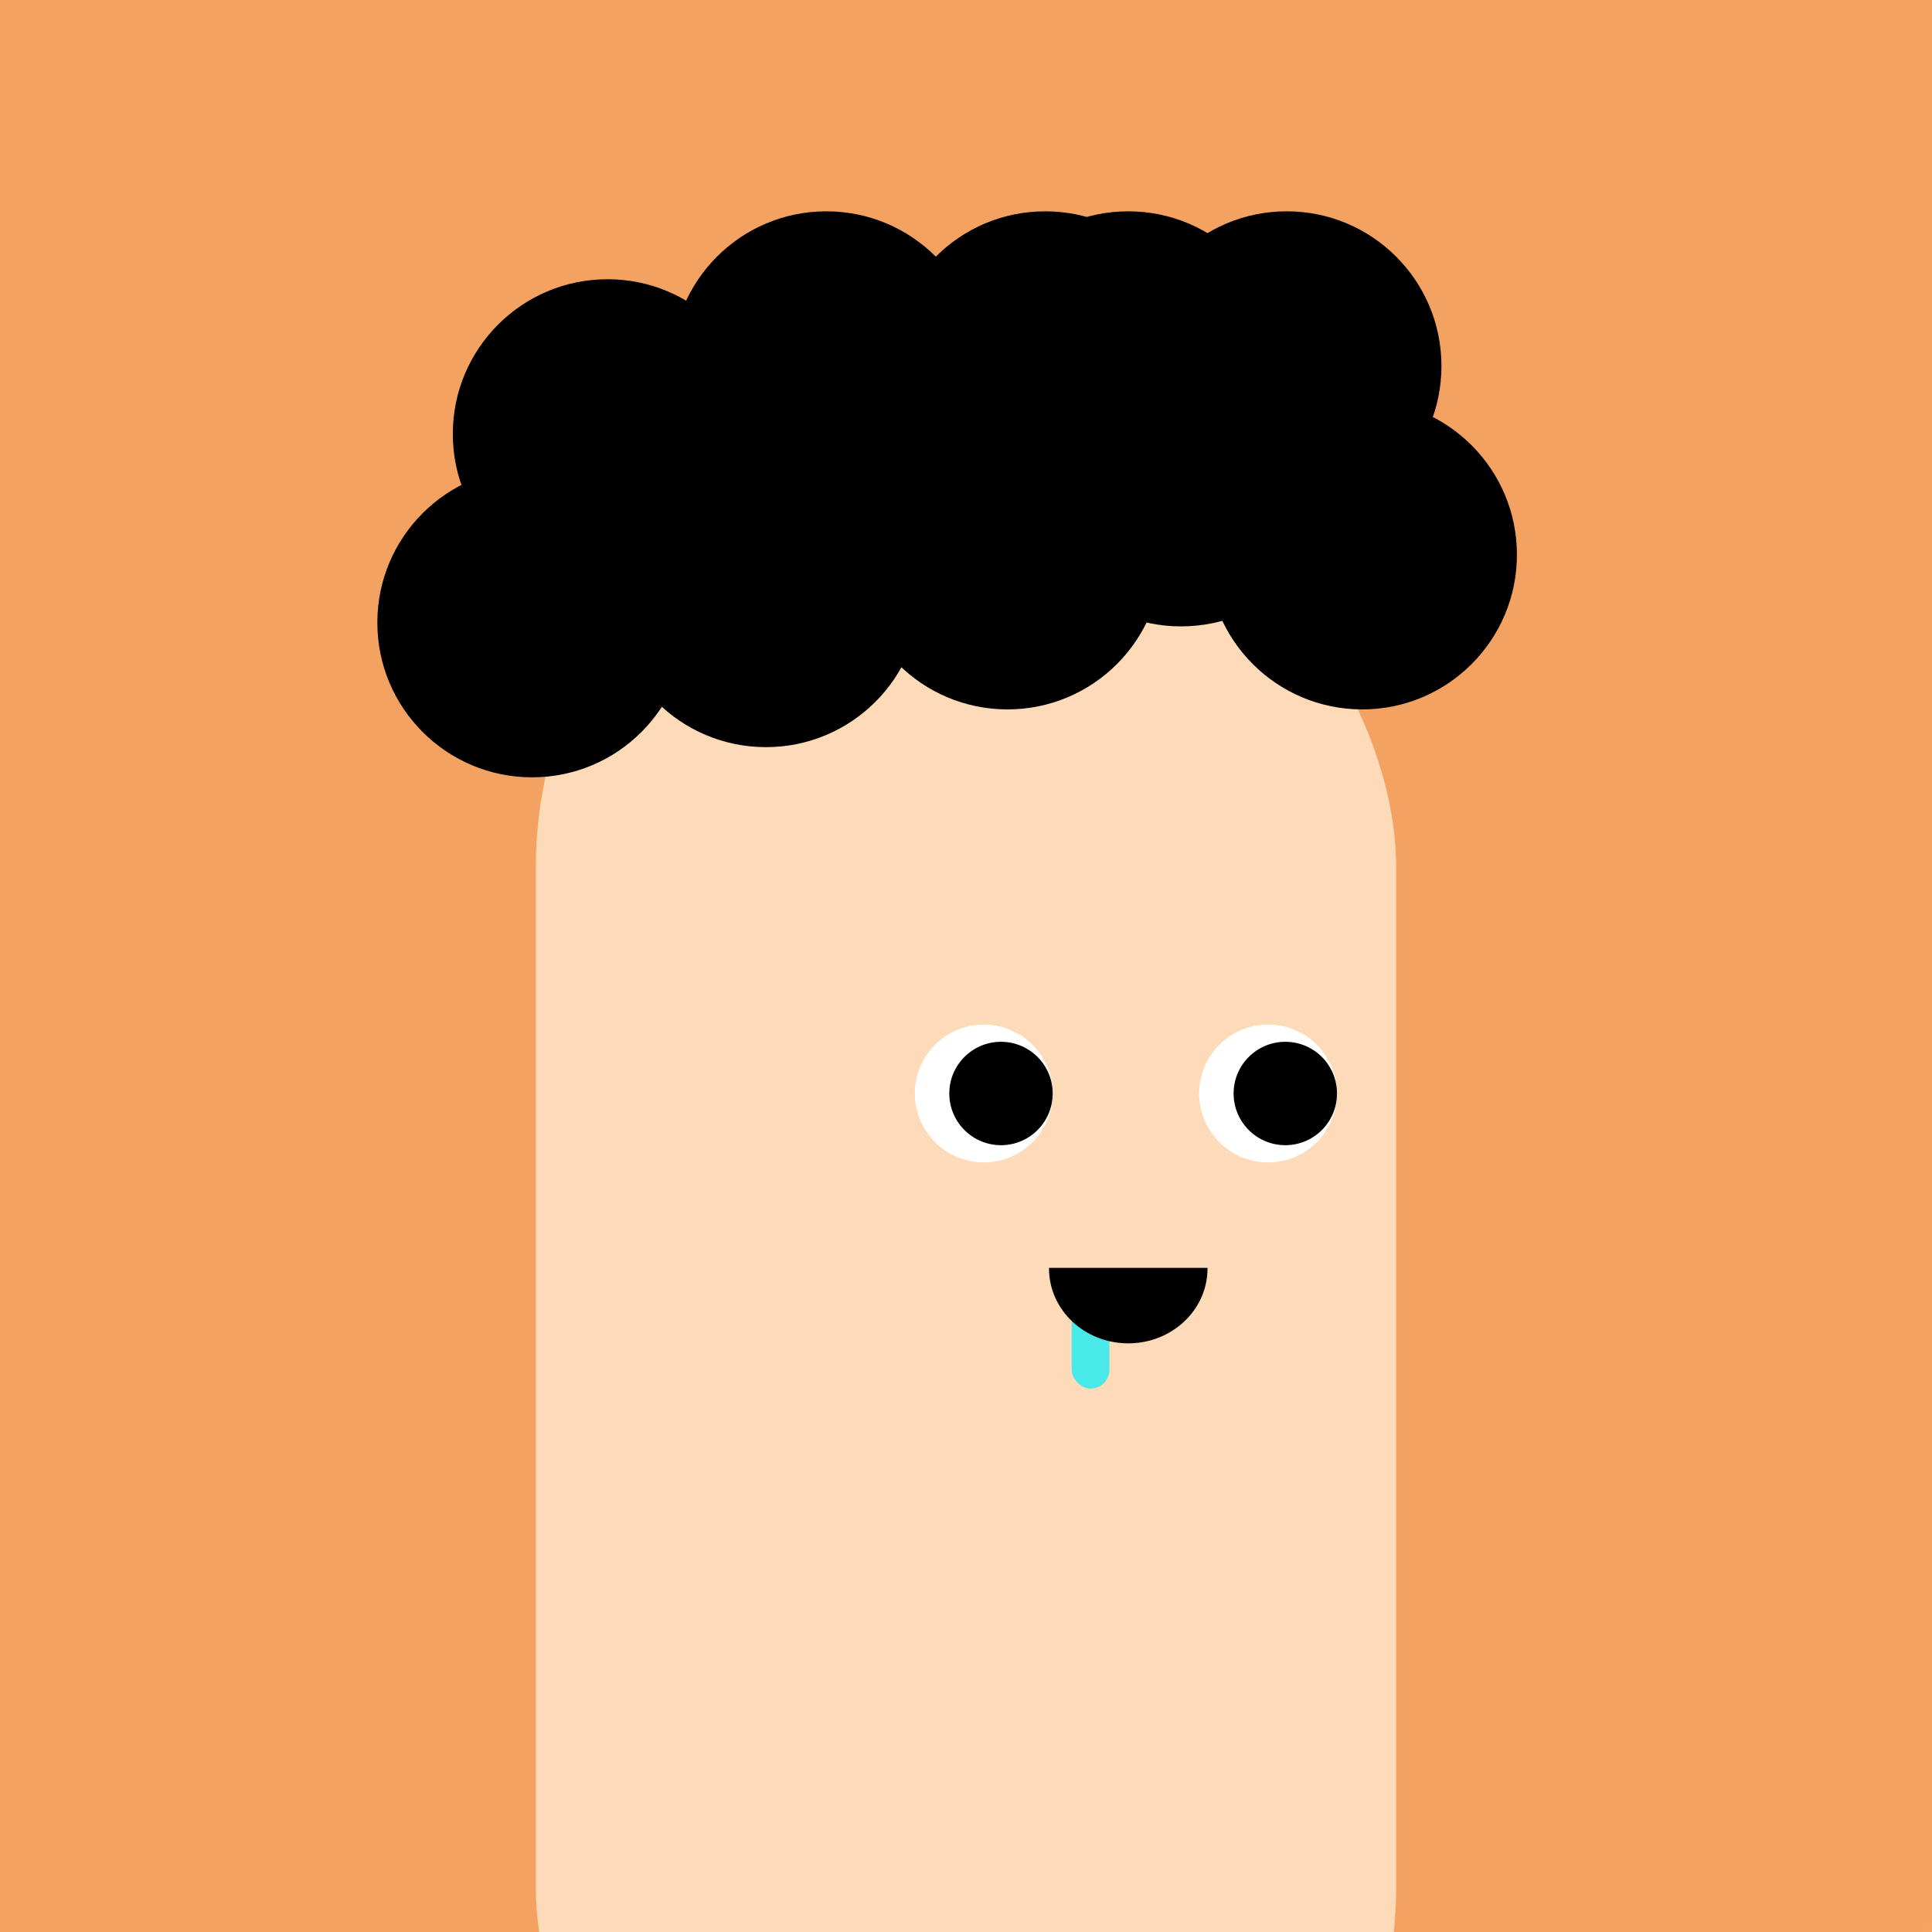
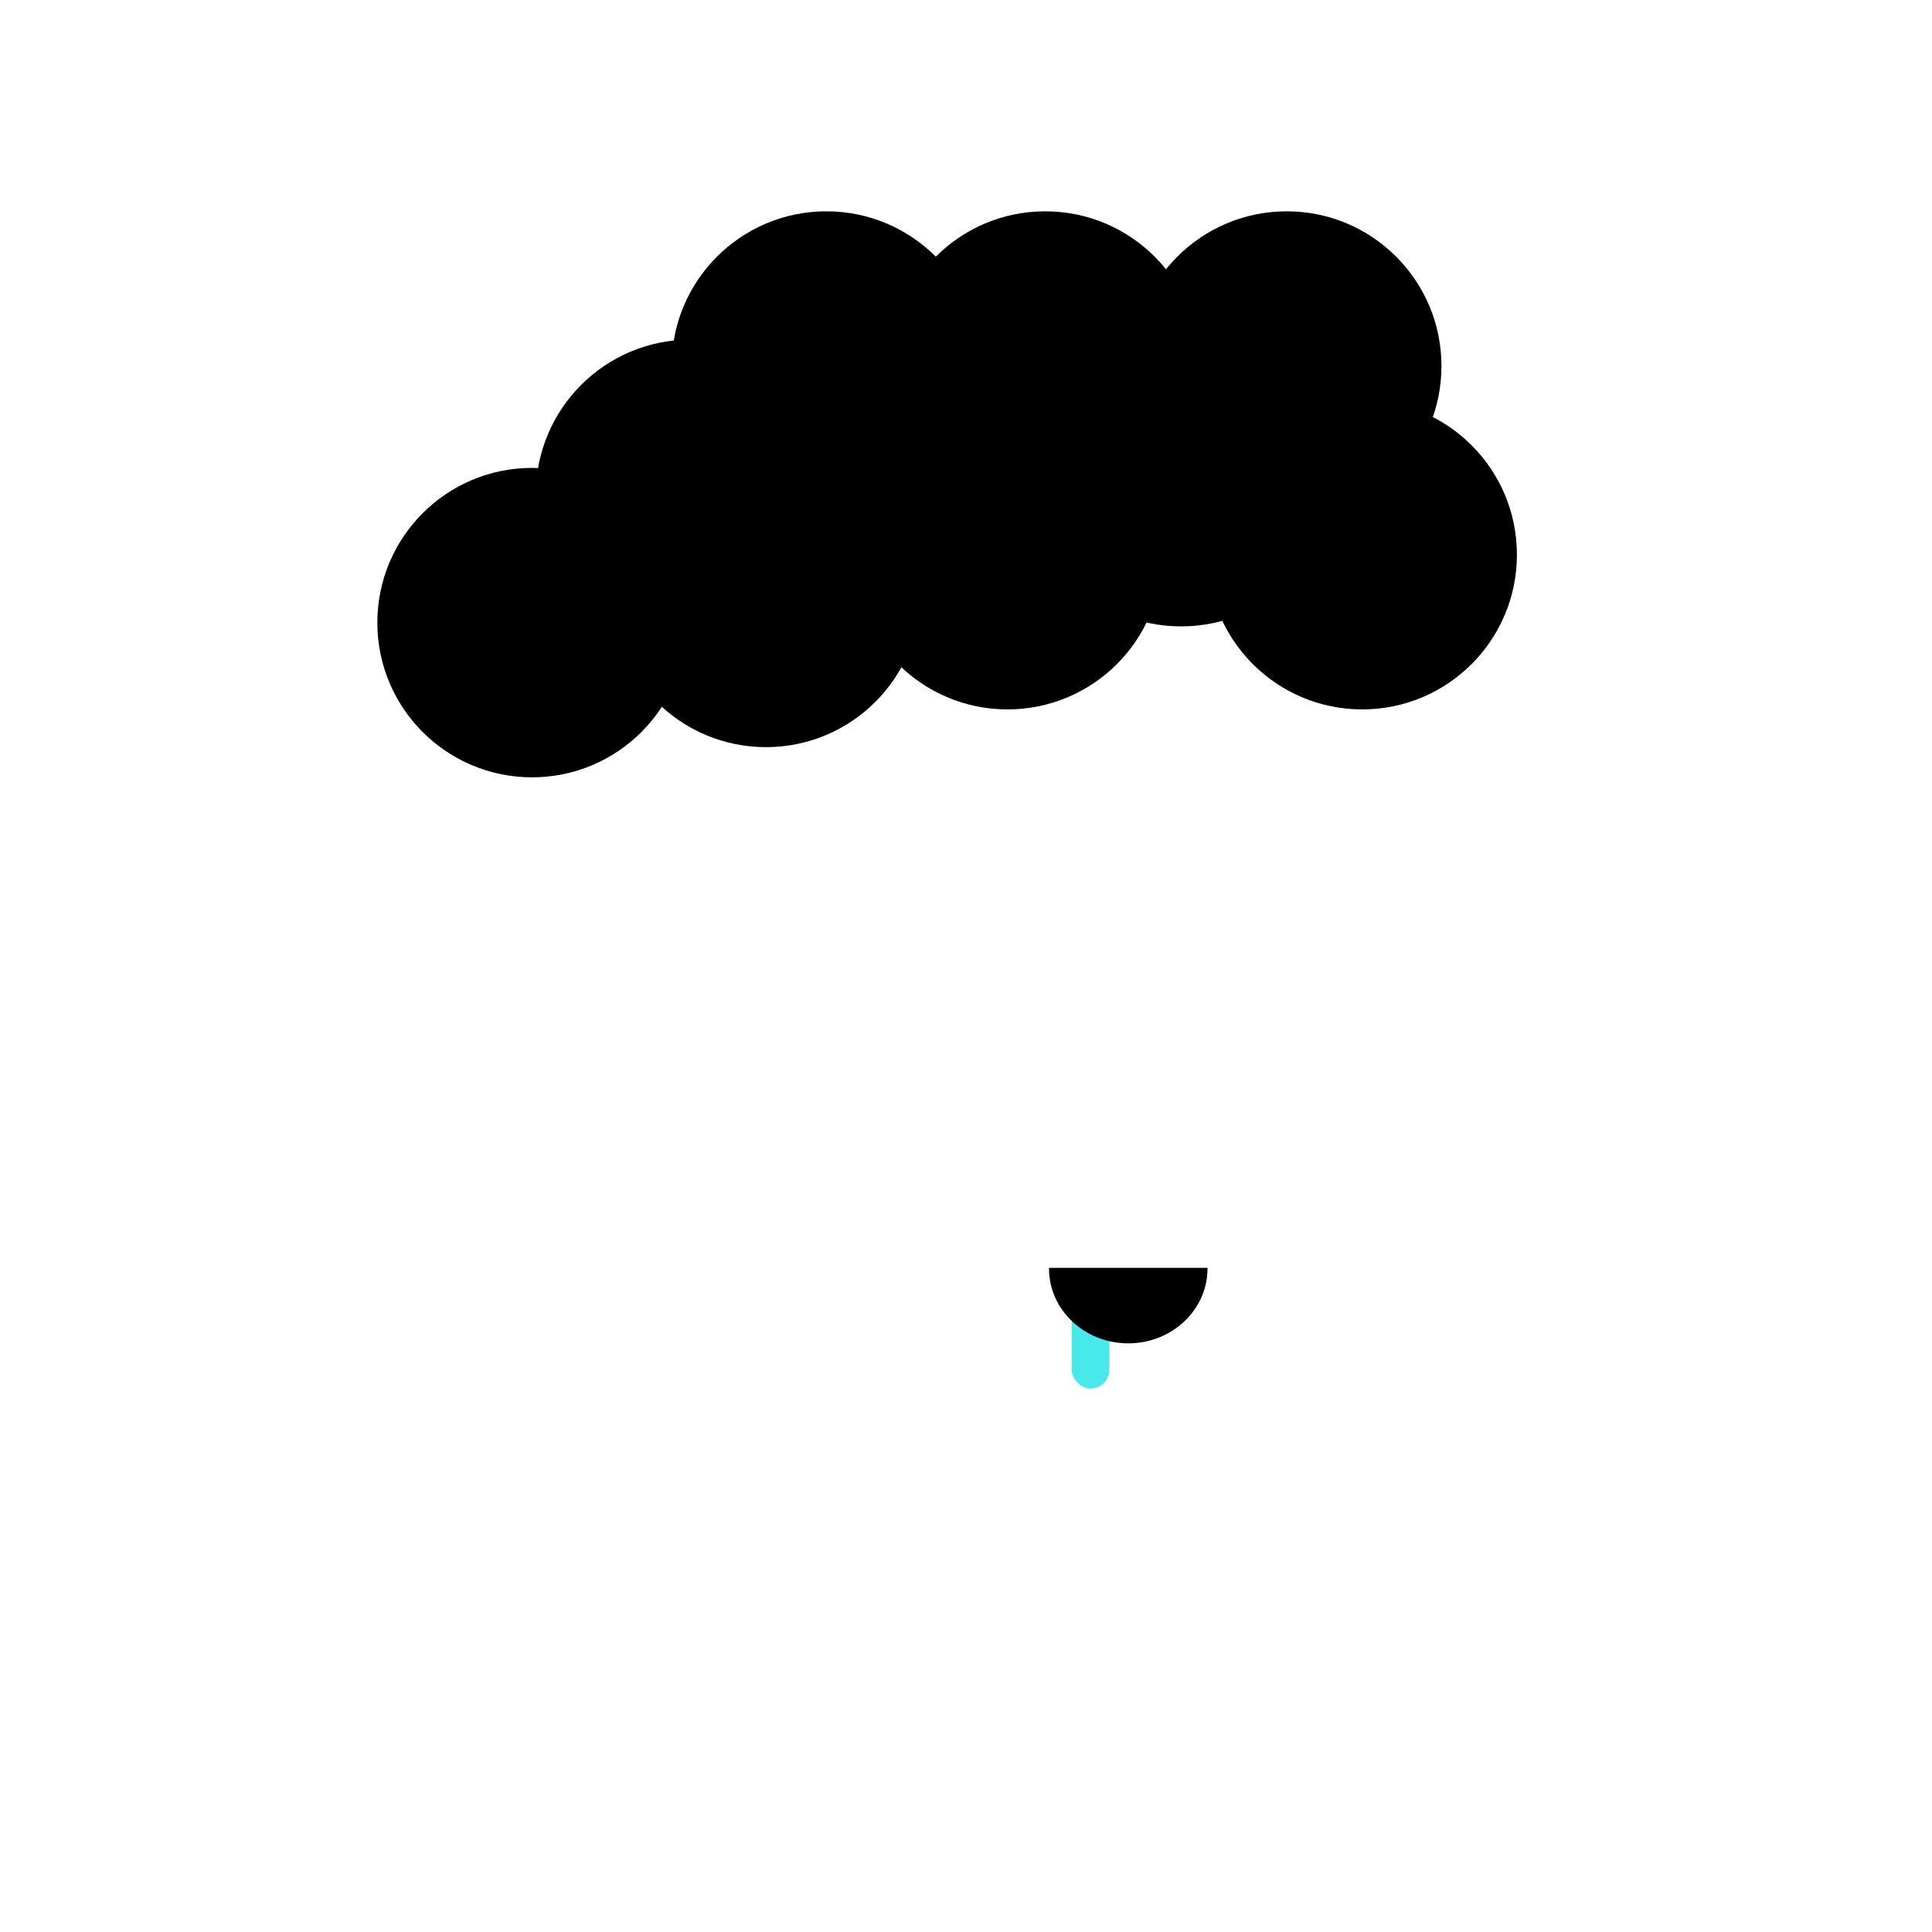
<svg xmlns="http://www.w3.org/2000/svg" width="256" height="256" viewBox="0 0 256 256" fill="none">
-   <rect width="256" height="256" fill="#f4a261" />
  <g clip-path="url(#clip0_7_354)">
    <rect x="71" y="58" width="114" height="249" rx="57" fill="#FDDAB8" />
    <circle cx="168.027" cy="144.894" r="9.133" fill="white" />
-     <circle cx="130.354" cy="144.894" r="9.133" fill="white" />
    <circle cx="170.31" cy="144.894" r="6.85" fill="black" />
    <circle cx="132.637" cy="144.894" r="6.85" fill="black" />
  </g>
  <defs>
    <clipPath id="clip0_7_354">
-       <rect width="256" height="256" fill="white" />
-     </clipPath>
+       </clipPath>
  </defs>
  <circle cx="70.5" cy="82.5" r="20.5" fill="black" />
-   <circle cx="80.5" cy="57.5" r="20.5" fill="black" />
  <circle cx="91.5" cy="65.5" r="20.5" fill="black" />
  <circle cx="109.5" cy="48.5" r="20.5" fill="black" />
  <circle cx="118.5" cy="57.5" r="20.5" fill="black" />
  <circle cx="138.5" cy="48.5" r="20.5" fill="black" />
  <circle cx="101.5" cy="78.5" r="20.5" fill="black" />
  <circle cx="133.5" cy="73.5" r="20.5" fill="black" />
  <circle cx="156.5" cy="62.5" r="20.5" fill="black" />
  <circle cx="180.5" cy="73.5" r="20.5" fill="black" />
-   <circle cx="149.5" cy="48.5" r="20.5" fill="black" />
  <circle cx="170.5" cy="48.5" r="20.5" fill="black" />
  <rect x="142" y="173" width="5" height="11" rx="2.5" fill="#49E9E9" />
  <path d="M160 168C160 168.029 160 168.058 160 168.088C160 173.562 155.299 178 149.5 178C143.701 178 139 173.562 139 168.088C139 168.058 139 168.029 139 168H160Z" fill="black" />
  <rect x="255" y="255" width="1" height="1" fill="#D9D9D9" fill-opacity="0.01" />
</svg>